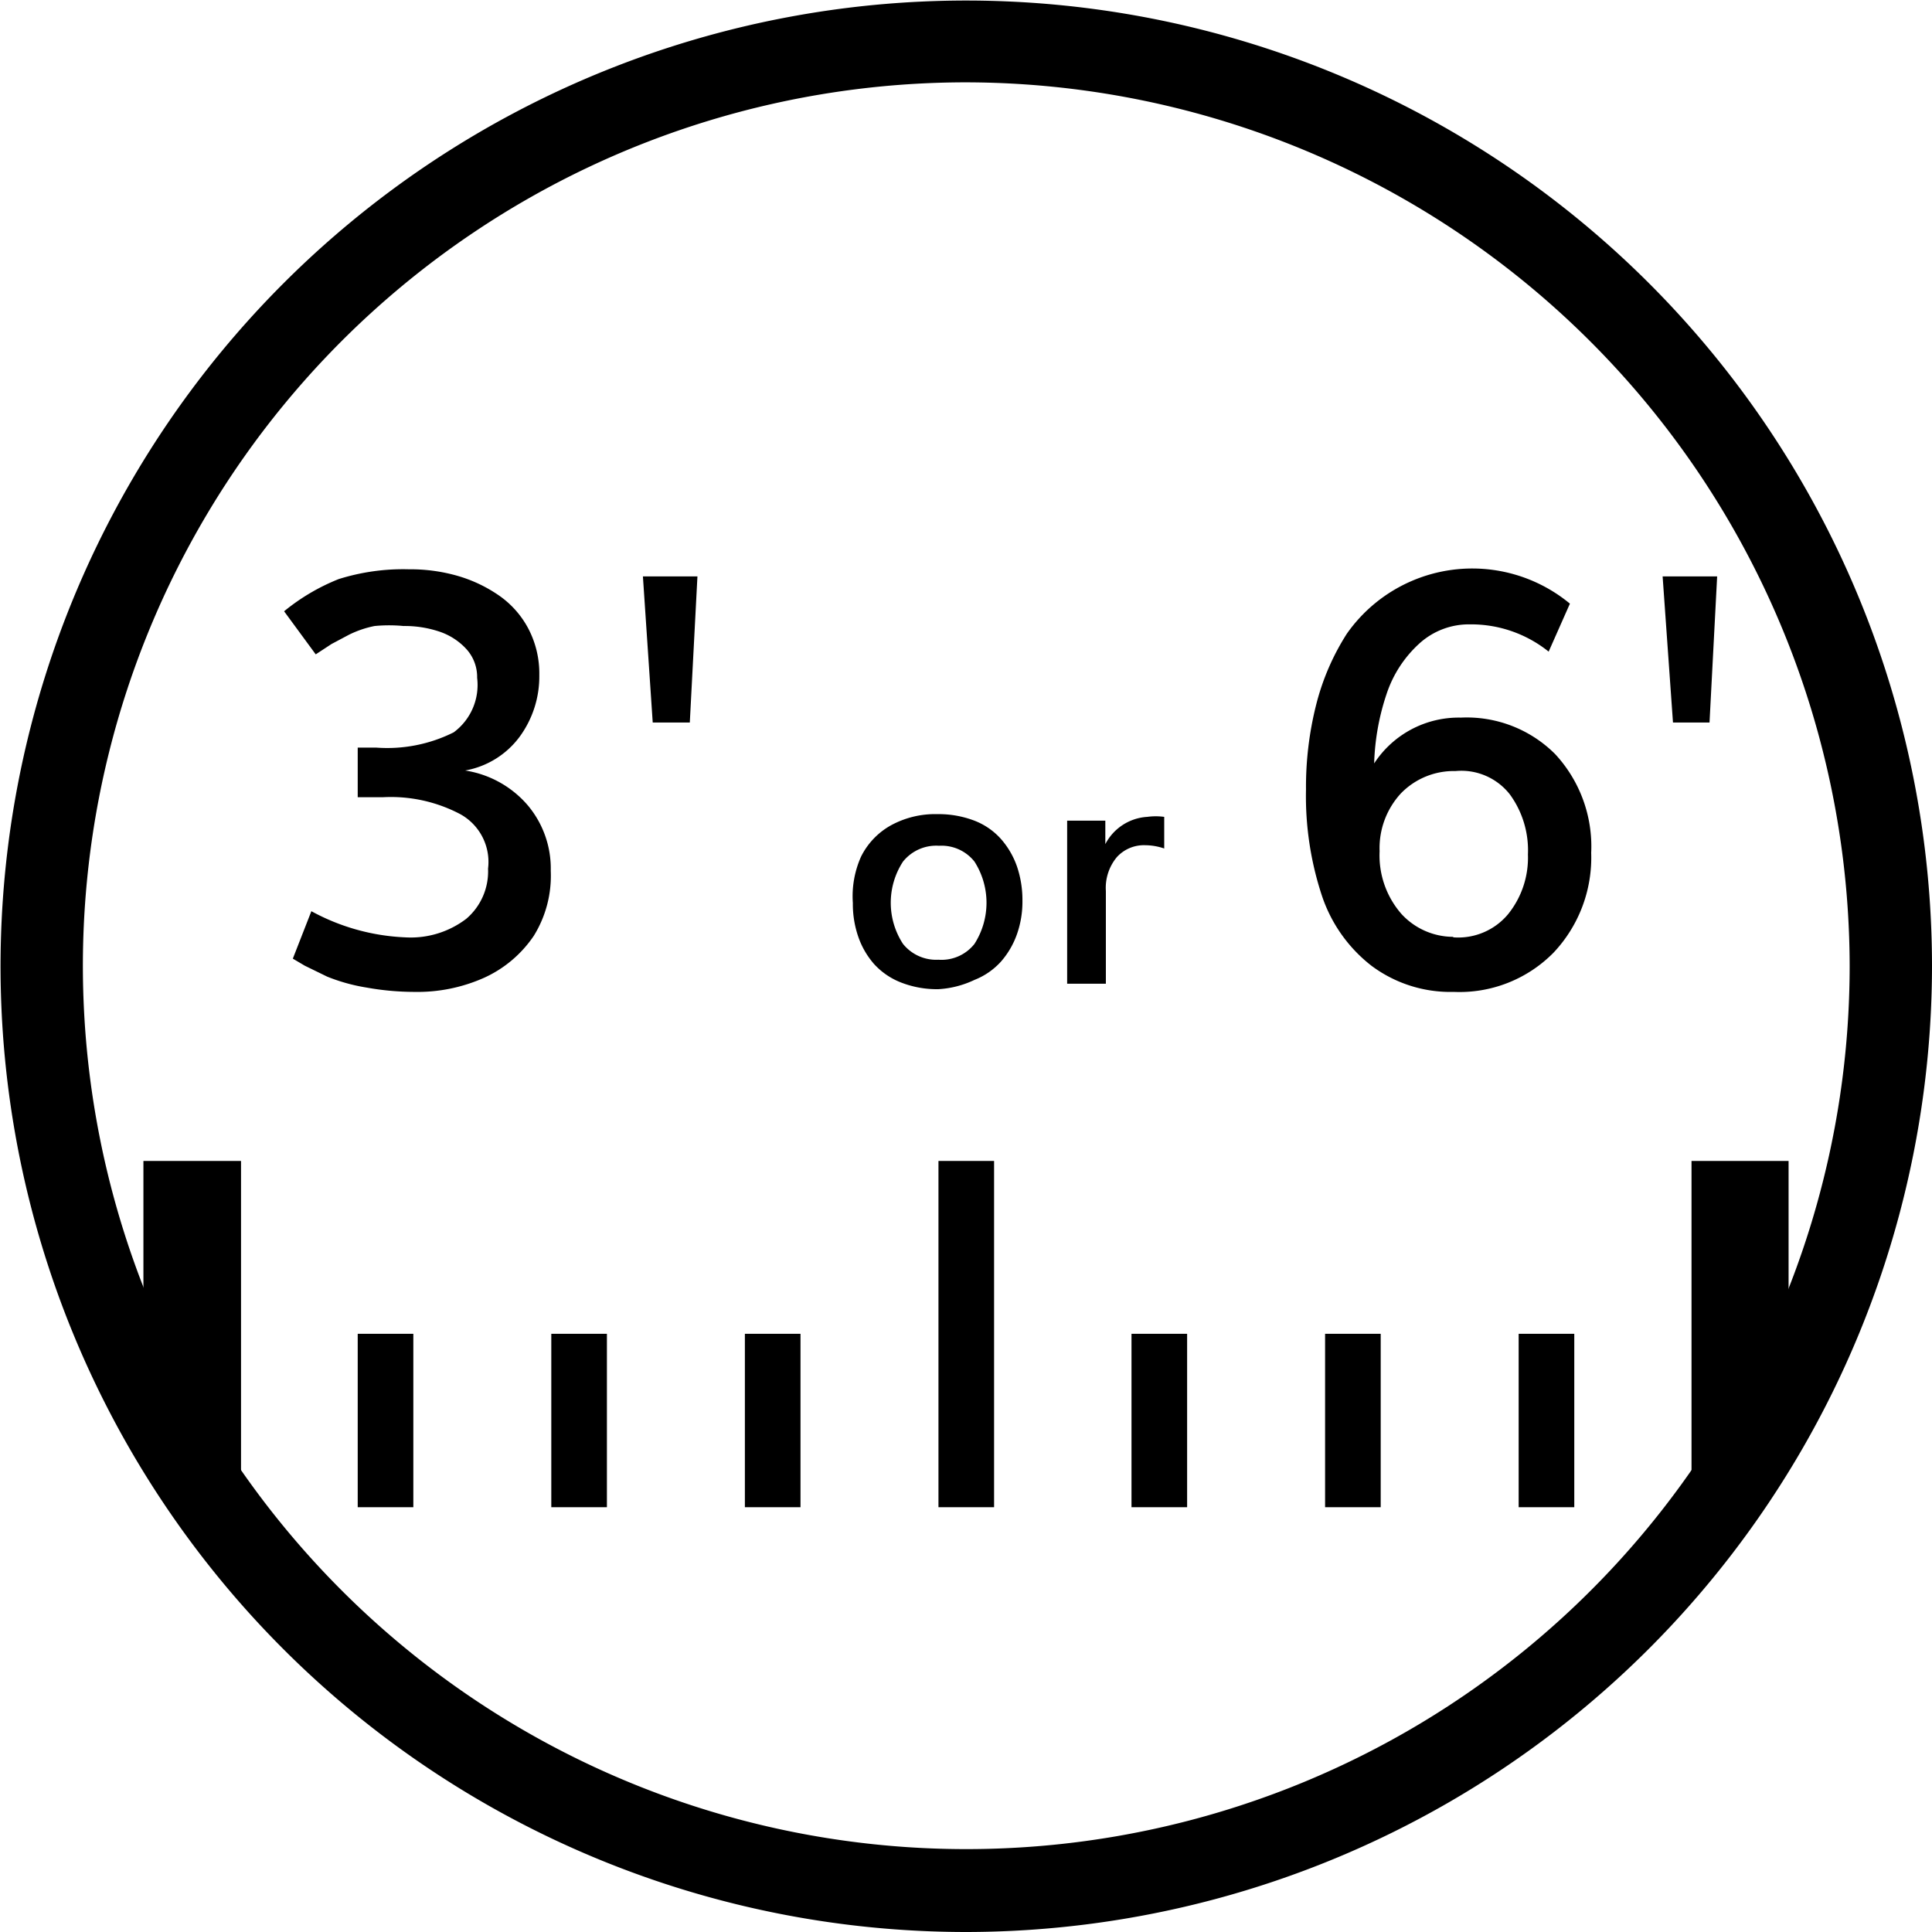
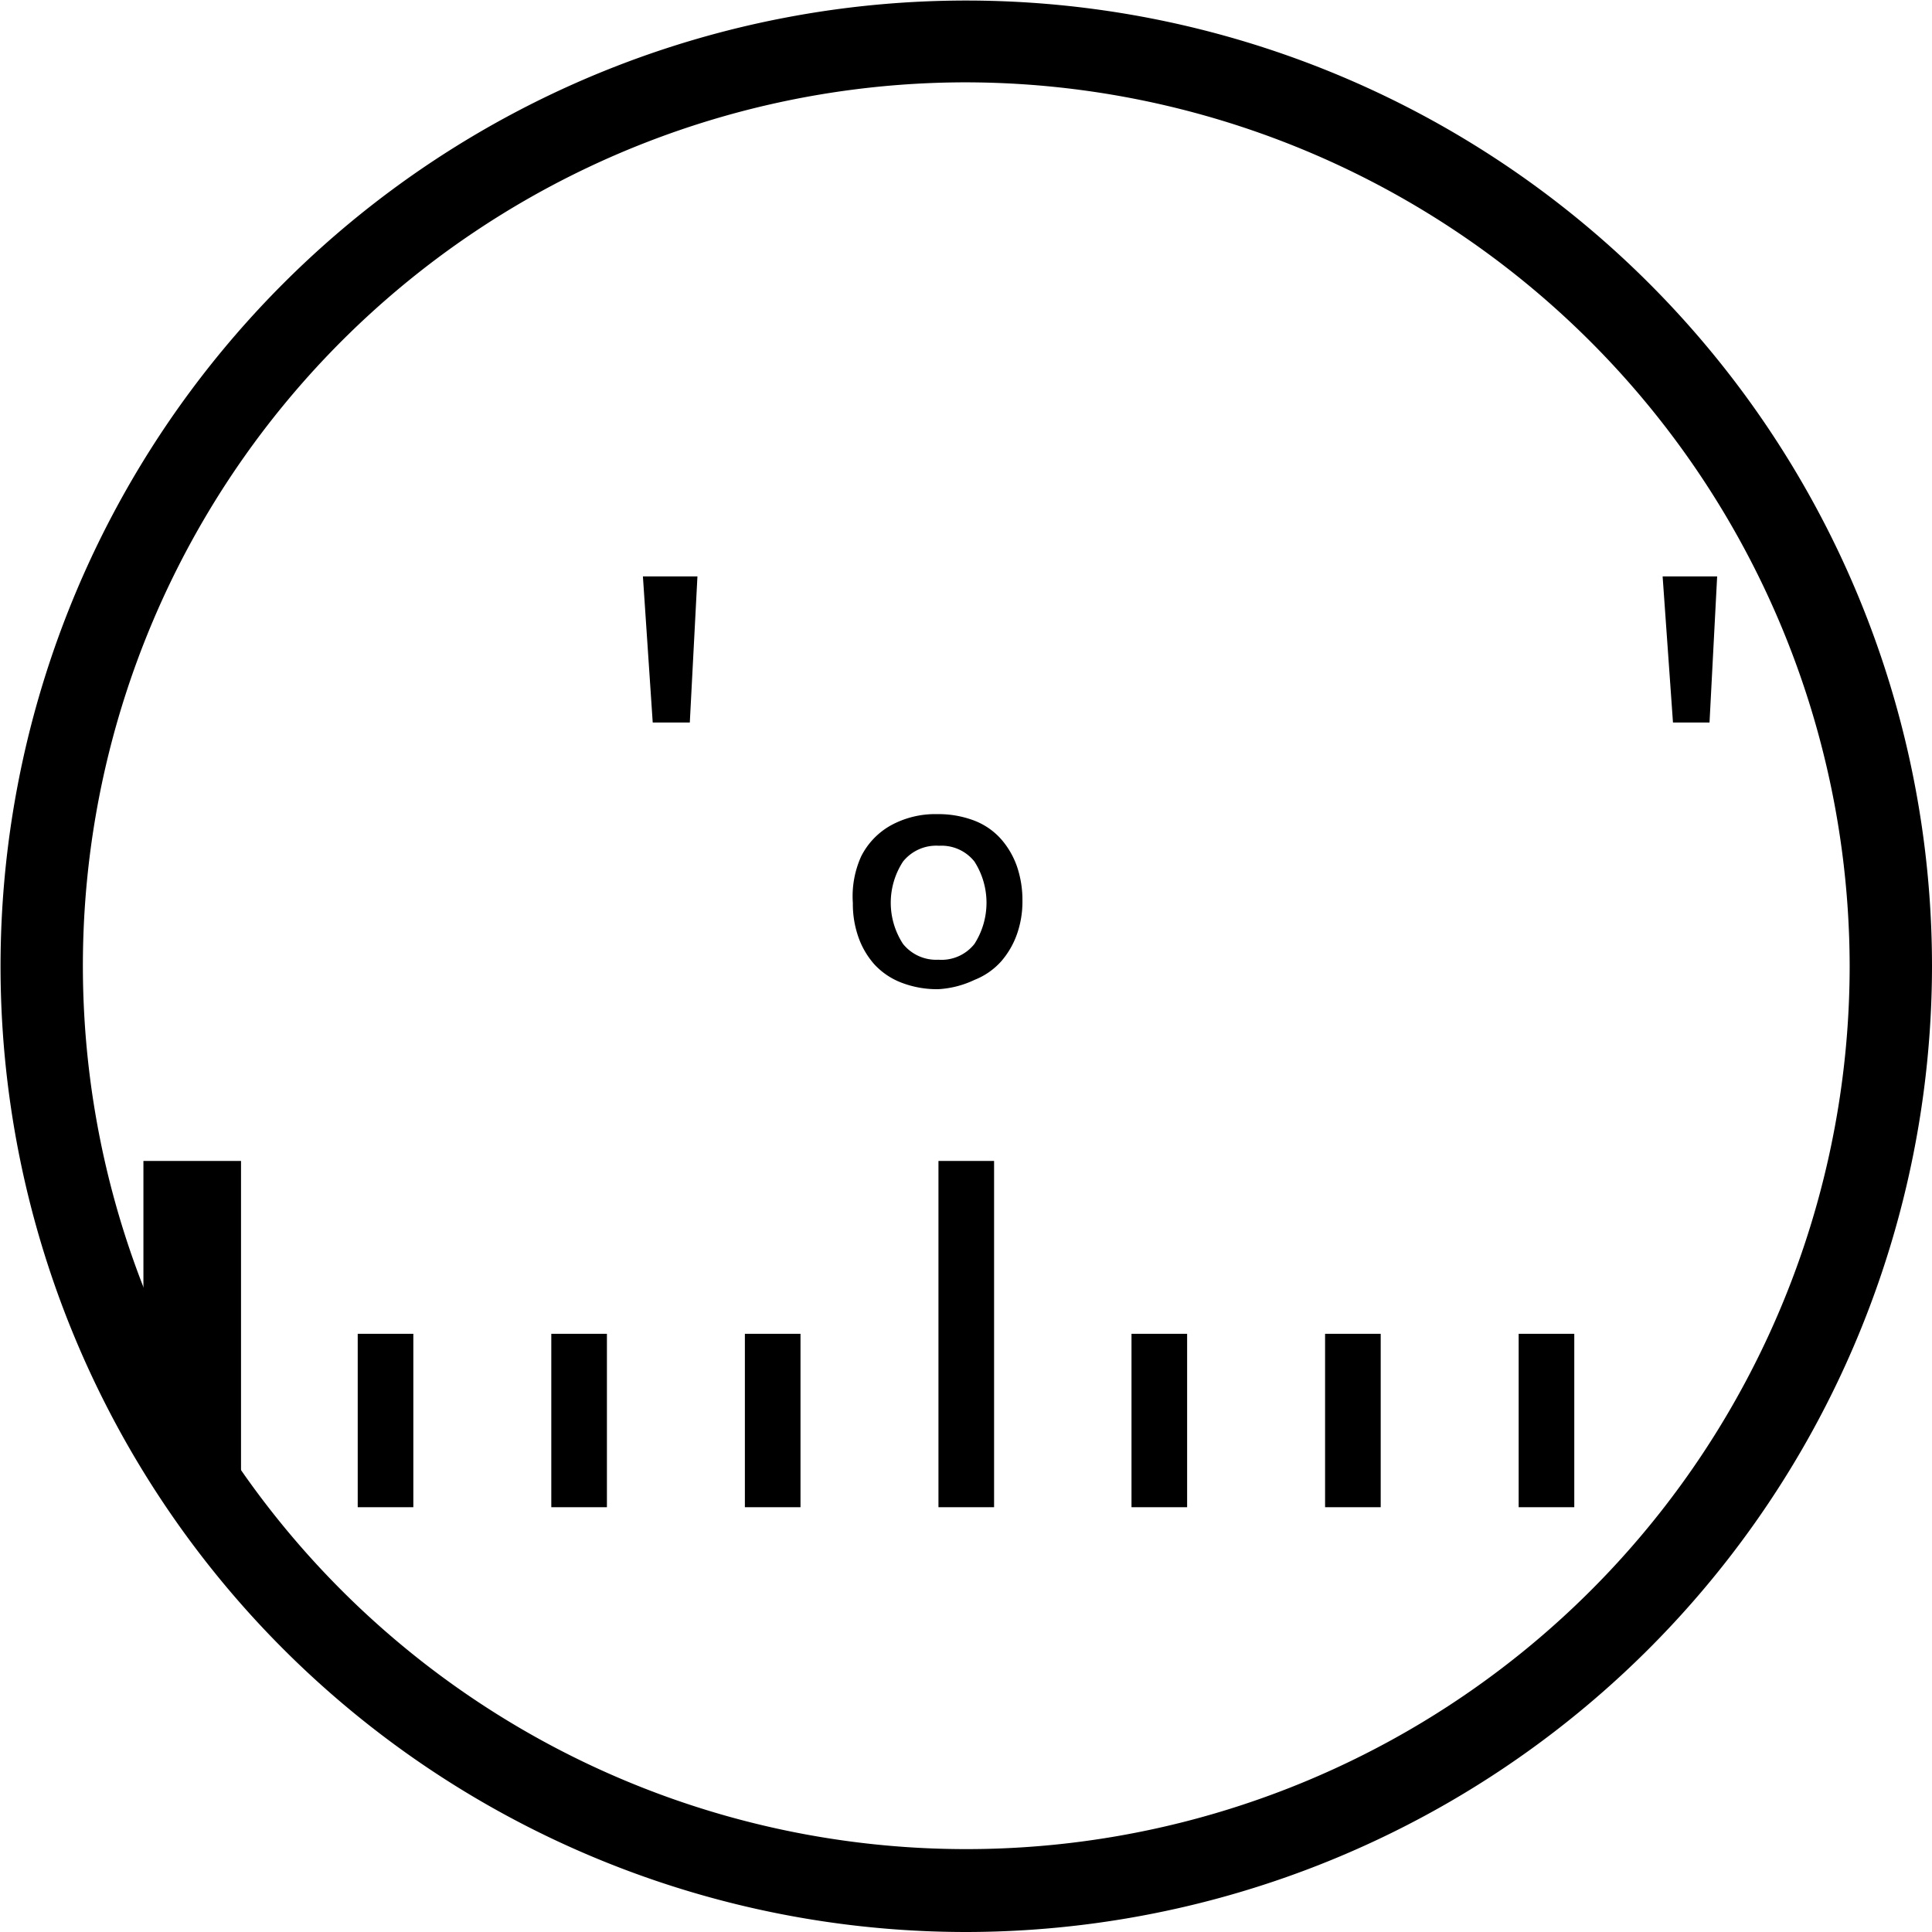
<svg xmlns="http://www.w3.org/2000/svg" id="Layer_1" data-name="Layer 1" viewBox="0 0 35.43 35.43">
  <title>moxyo-product-icon-length36</title>
  <g id="length36">
    <g id="_Group_" data-name="&lt;Group&gt;">
      <g id="_Group_2" data-name="&lt;Group&gt;">
        <path d="M18.92,36.72A17.71,17.71,0,1,1,36.64,19,17.73,17.73,0,0,1,18.92,36.72Zm0-33.92A16.2,16.2,0,1,0,35.13,19,16.23,16.23,0,0,0,18.92,2.8Z" transform="translate(-1.21 -1.29)" />
      </g>
    </g>
    <polygon points="4.42 27.64 2.63 25.85 2.63 21.29 4.42 21.29 4.42 27.64" />
    <rect x="6.56" y="24.46" width="1.02" height="3.18" />
    <rect x="10.11" y="24.46" width="1.02" height="3.18" />
    <rect x="13.66" y="24.46" width="1.02" height="3.18" />
    <rect x="17.21" y="21.29" width="1.02" height="6.35" />
    <rect x="20.75" y="24.46" width="1.02" height="3.18" />
    <rect x="24.3" y="24.46" width="1.02" height="3.18" />
    <rect x="27.85" y="24.46" width="1.02" height="3.18" />
-     <polygon points="32.8 25.85 31.02 27.64 31.02 21.29 32.8 21.29 32.8 25.85" />
-     <path d="M8.81,19.48a5,5,0,0,1-.88-0.08,3.35,3.35,0,0,1-.72-0.2L6.8,19l-0.22-.13h0L6.92,18a3.93,3.93,0,0,0,1.73.48,1.68,1.68,0,0,0,1.11-.34,1.14,1.14,0,0,0,.4-0.92,1,1,0,0,0-.51-1,2.73,2.73,0,0,0-1.42-.31H7.77V15H8.11a2.72,2.72,0,0,0,1.42-.28,1.08,1.08,0,0,0,.43-1,0.76,0.76,0,0,0-.2-0.53,1.18,1.18,0,0,0-.5-0.32,2,2,0,0,0-.65-0.1,2.8,2.8,0,0,0-.53,0,1.89,1.89,0,0,0-.47.16l-0.32.17L7,13.29l0,0L6.42,12.5a3.79,3.79,0,0,1,1-.59,3.94,3.94,0,0,1,1.29-.18,3.14,3.14,0,0,1,.89.12,2.6,2.6,0,0,1,.76.36,1.71,1.71,0,0,1,.54.61,1.77,1.77,0,0,1,.2.85,1.87,1.87,0,0,1-.36,1.13,1.59,1.59,0,0,1-1,.62,1.89,1.89,0,0,1,1.15.64,1.8,1.8,0,0,1,.42,1.2A2.09,2.09,0,0,1,11,18.45a2.19,2.19,0,0,1-.91.77A3,3,0,0,1,8.81,19.48Z" transform="translate(-1.21 -1.29)" />
    <path d="M13.18,14.54L13,11.86h1l-0.14,2.68H13.18Z" transform="translate(-1.21 -1.29)" />
    <path d="M18.42,19.43a1.81,1.81,0,0,1-.68-0.12,1.31,1.31,0,0,1-.5-0.34,1.5,1.5,0,0,1-.29-0.5,1.83,1.83,0,0,1-.1-0.62A1.78,1.78,0,0,1,17,17a1.34,1.34,0,0,1,.54-0.57,1.69,1.69,0,0,1,.86-0.21,1.84,1.84,0,0,1,.68.12,1.26,1.26,0,0,1,.49.34,1.52,1.52,0,0,1,.29.5,1.91,1.91,0,0,1,.1.63,1.79,1.79,0,0,1-.1.61,1.54,1.54,0,0,1-.29.5,1.29,1.29,0,0,1-.49.34A1.77,1.77,0,0,1,18.42,19.43Zm0-.54a0.77,0.77,0,0,0,.66-0.29,1.4,1.4,0,0,0,0-1.51,0.77,0.77,0,0,0-.65-0.29,0.78,0.78,0,0,0-.66.29,1.38,1.38,0,0,0,0,1.51A0.78,0.78,0,0,0,18.42,18.89Z" transform="translate(-1.21 -1.29)" />
-     <path d="M20.78,19.36V17.1c0-.08,0-0.19,0-0.31s0-.23,0-0.31V16.34h0.7v0.43a0.93,0.93,0,0,1,.77-0.5,1.14,1.14,0,0,1,.31,0v0.58a1.1,1.1,0,0,0-.35-0.06,0.67,0.67,0,0,0-.52.22,0.88,0.88,0,0,0-.2.62v1.7H20.78Z" transform="translate(-1.21 -1.29)" />
-     <path d="M27.87,19.48A2.42,2.42,0,0,1,26.36,19a2.71,2.71,0,0,1-.91-1.29,5.81,5.81,0,0,1-.29-1.94,6.15,6.15,0,0,1,.19-1.57,4.42,4.42,0,0,1,.56-1.29A2.81,2.81,0,0,1,30,12.36l-0.39.88a2.27,2.27,0,0,0-1.44-.5,1.35,1.35,0,0,0-.93.35,2.17,2.17,0,0,0-.6.92,4.39,4.39,0,0,0-.23,1.28A1.85,1.85,0,0,1,28,14.45a2.29,2.29,0,0,1,1.73.67,2.49,2.49,0,0,1,.66,1.81,2.54,2.54,0,0,1-.69,1.83A2.42,2.42,0,0,1,27.87,19.48Zm0-1a1.19,1.19,0,0,0,1-.43,1.65,1.65,0,0,0,.36-1.09,1.74,1.74,0,0,0-.33-1.1,1.13,1.13,0,0,0-1-.43,1.35,1.35,0,0,0-1,.41,1.48,1.48,0,0,0-.39,1.06,1.63,1.63,0,0,0,.4,1.15A1.29,1.29,0,0,0,27.85,18.47Z" transform="translate(-1.21 -1.29)" />
    <path d="M31.89,14.54L31.7,11.86h1l-0.14,2.68H31.89Z" transform="translate(-1.21 -1.29)" />
  </g>
</svg>